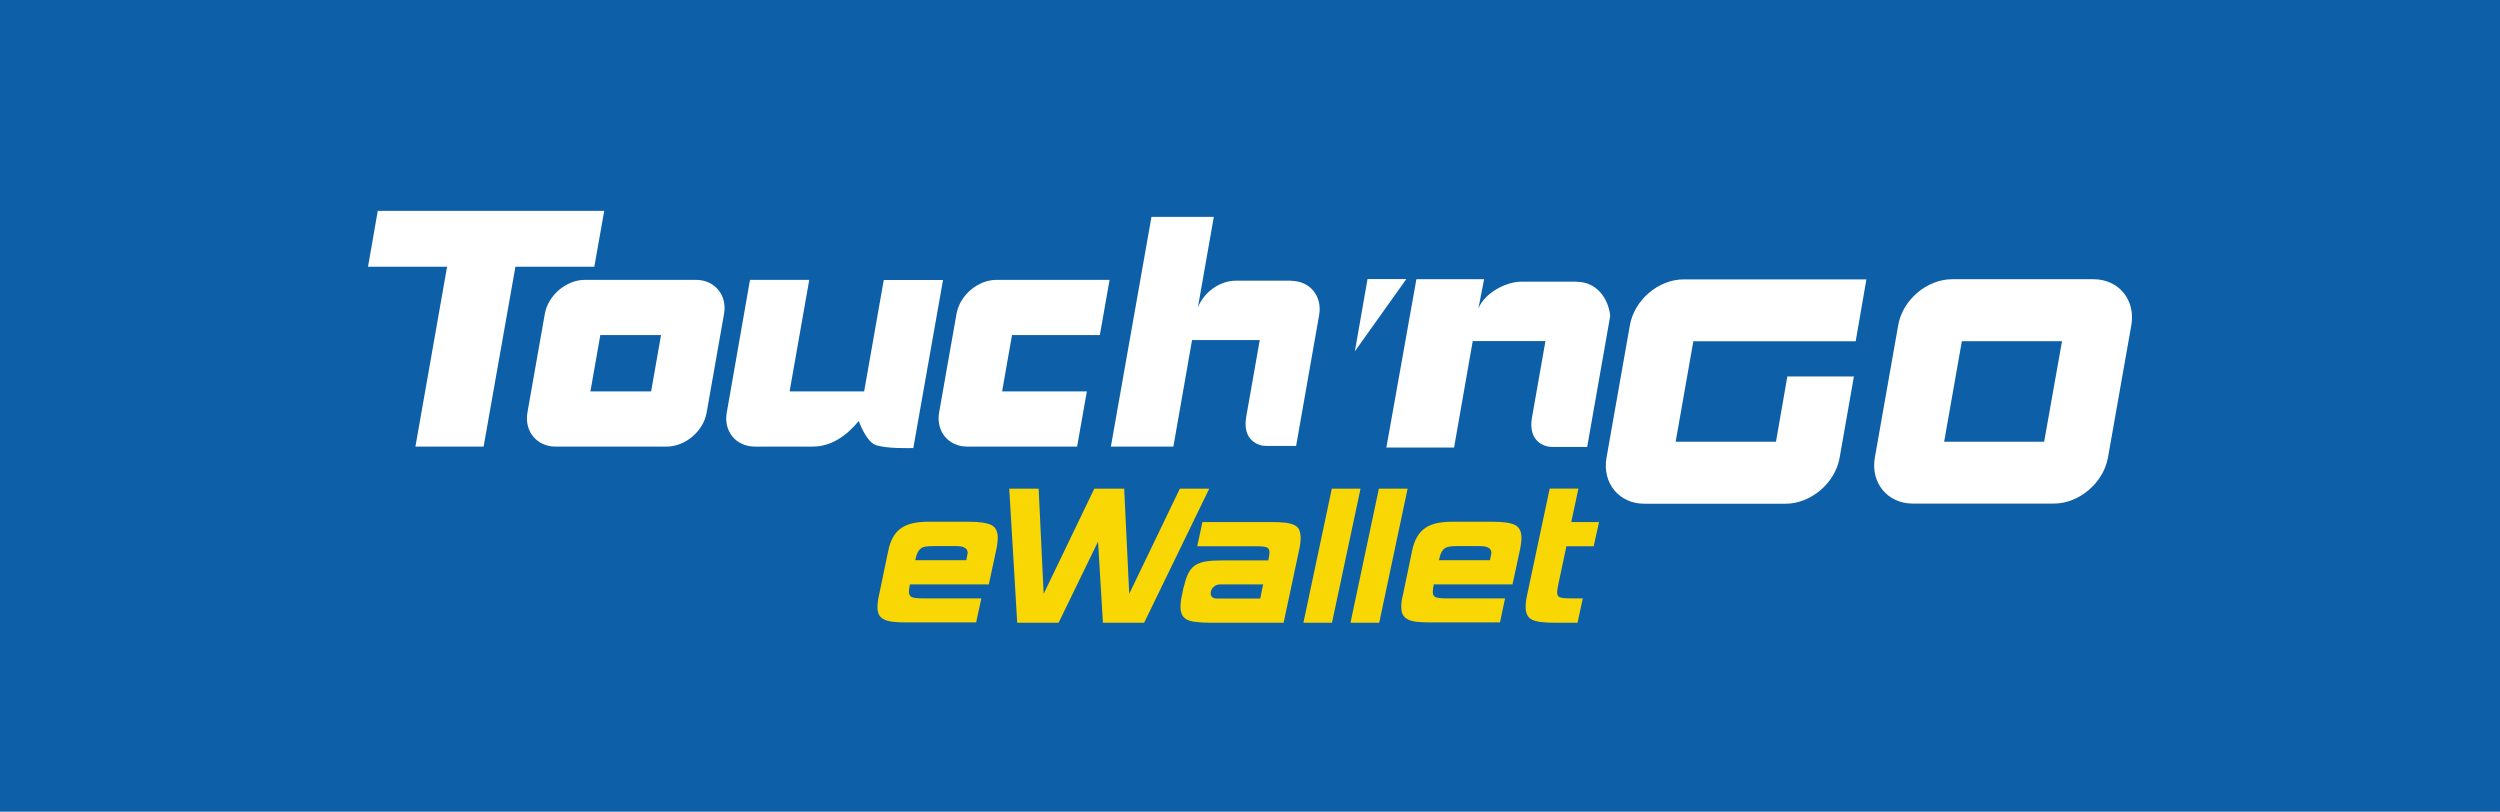
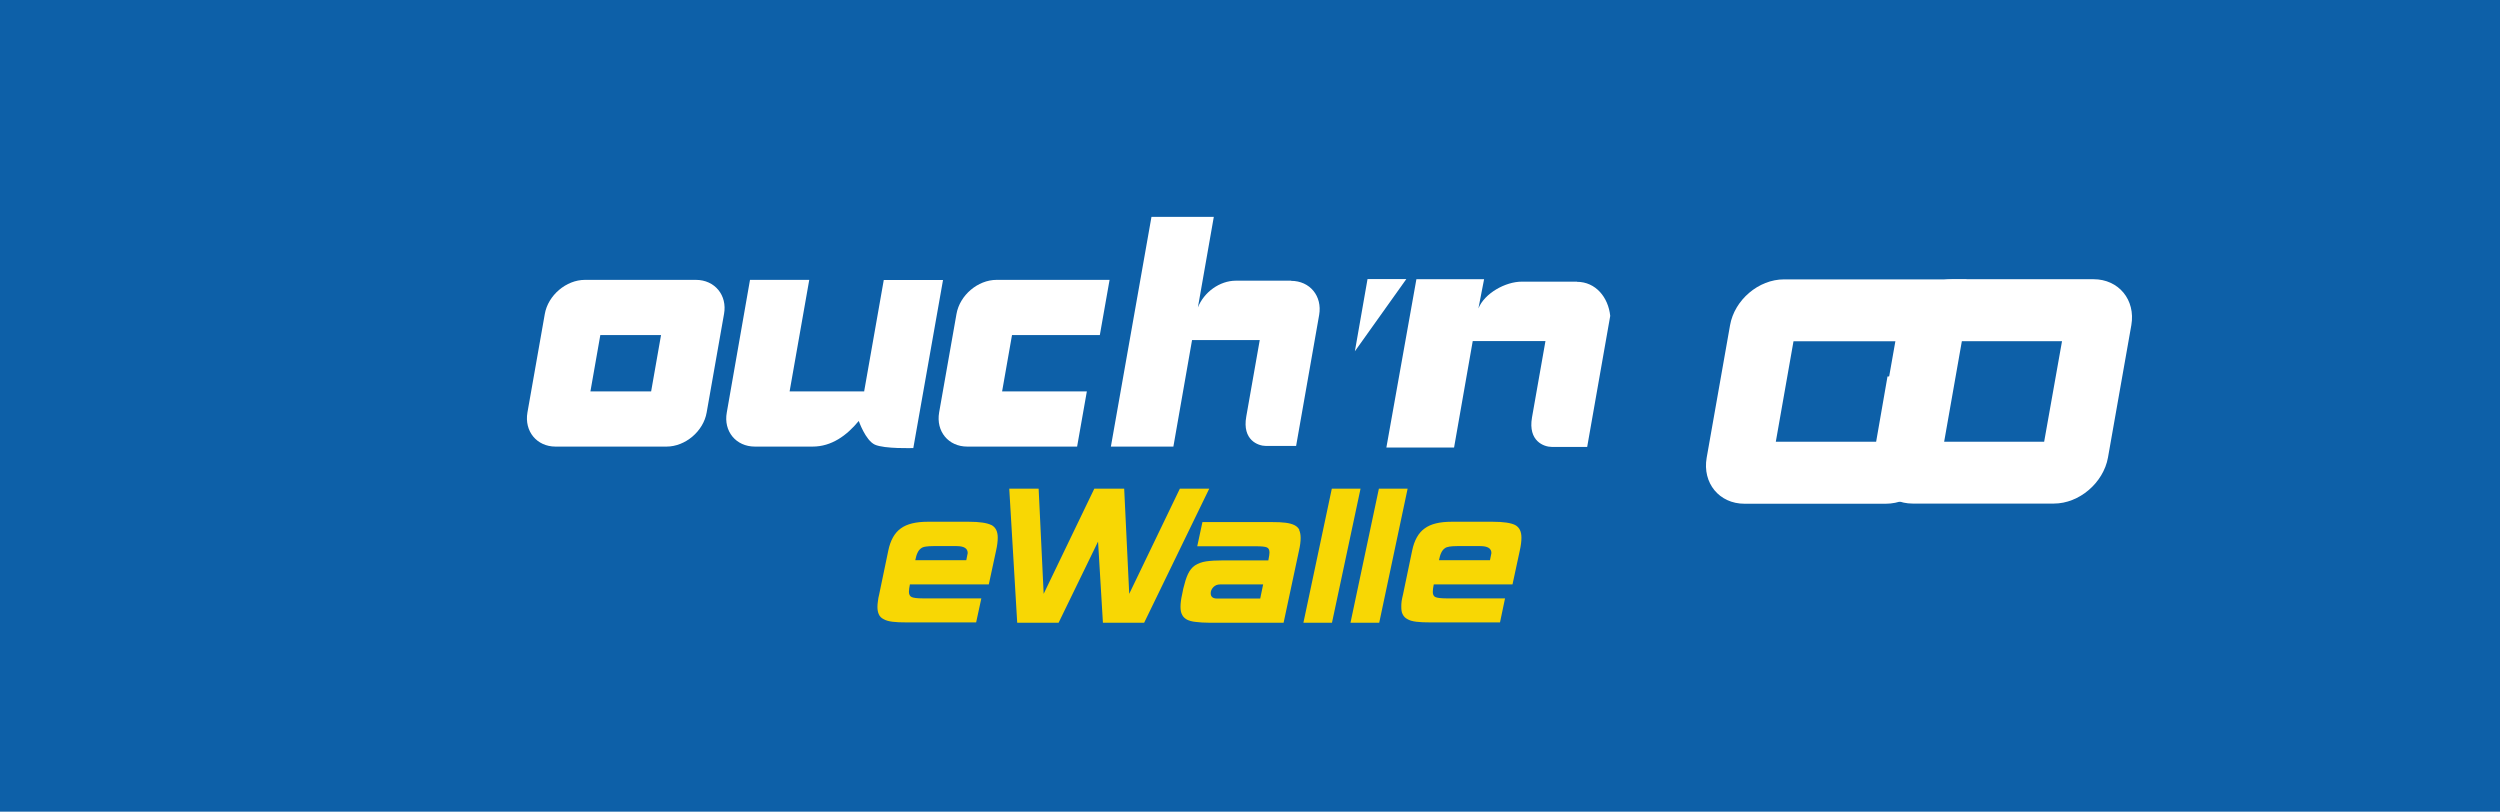
<svg xmlns="http://www.w3.org/2000/svg" id="Layer_1" data-name="Layer 1" viewBox="0 0 154 50">
  <defs>
    <style>
      .cls-1 {
        fill: #fff;
      }

      .cls-2 {
        fill: #0d60a8;
      }

      .cls-3 {
        fill: #f8d704;
      }
    </style>
  </defs>
  <rect class="cls-2" x="0" width="154" height="50" />
  <g>
    <g>
      <g>
-         <polygon class="cls-1" points="37.22 12.99 23.27 12.99 22.67 16.43 27.54 16.43 25.59 27.51 29.79 27.51 31.75 16.43 36.61 16.43 37.22 12.99" />
        <path class="cls-1" d="m40.11,24.11l.61-3.47h-3.74l-.61,3.47h3.74Zm-5.89,3.4c-1.15,0-1.93-.94-1.73-2.1l1.07-6.07c.2-1.15,1.32-2.1,2.47-2.1h6.84c1.16,0,1.94.95,1.73,2.1l-1.07,6.07c-.2,1.16-1.32,2.1-2.47,2.1h-6.84Z" />
        <path class="cls-1" d="m61.73,24.11l.61-3.47h5.41l.6-3.4h-6.96c-1.16,0-2.27.95-2.47,2.1l-1.07,6.07c-.2,1.16.57,2.1,1.73,2.1h6.77l.6-3.4h-5.22Z" />
        <path class="cls-1" d="m53.22,24.11h-4.58l1.21-6.87h-3.65l-1.43,8.17c-.21,1.16.57,2.1,1.73,2.1h3.56c1.16,0,2.1-.68,2.84-1.58,0,0,.41,1.19.99,1.46.59.27,2.37.21,2.37.21l1.83-10.35h-3.65l-1.21,6.87Z" />
        <path class="cls-1" d="m79.54,17.29h-3.41c-1,0-1.97.71-2.34,1.65l.98-5.58h-3.84l-2.5,14.15h3.85l1.15-6.56h4.17s-.57,3.25-.83,4.71c-.26,1.45.73,1.81,1.21,1.81h1.86l1.42-8.07c.2-1.16-.57-2.1-1.73-2.1" />
      </g>
      <g>
        <path class="cls-1" d="m97.15,17.35h-3.41c-1,0-2.29.71-2.67,1.65l.35-1.8h-4.17l-1.85,10.37h4.17l1.15-6.56h4.48s-.57,3.25-.83,4.71c-.25,1.45.73,1.81,1.22,1.81h2.18l1.42-8.07c-.12-1.15-.9-2.1-2.05-2.1" />
        <polygon class="cls-1" points="84.24 17.19 83.46 21.64 86.63 17.19 84.24 17.19" />
        <path class="cls-1" d="m117.82,31.02c-1.55,0-2.6-1.28-2.33-2.83l1.44-8.16c.27-1.56,1.77-2.83,3.33-2.83h8.7c1.55,0,2.6,1.27,2.33,2.83l-1.44,8.16c-.28,1.55-1.77,2.83-3.33,2.83h-8.7Zm8.1-3.81l1.1-6.19h-6.17l-1.09,6.19h6.17Z" />
-         <path class="cls-1" d="m109.39,27.21h-6.17l1.09-6.19h10l.66-3.81h-11.25c-1.56,0-3.05,1.27-3.32,2.83l-1.44,8.16c-.27,1.55.77,2.83,2.33,2.83h8.7c1.56,0,3.06-1.28,3.33-2.83l.88-5.01h-4.1l-.7,4.02Z" />
+         <path class="cls-1" d="m109.39,27.21l1.09-6.19h10l.66-3.81h-11.25c-1.56,0-3.05,1.27-3.32,2.83l-1.44,8.16c-.27,1.55.77,2.83,2.33,2.83h8.7c1.56,0,3.06-1.28,3.33-2.83l.88-5.01h-4.1l-.7,4.02Z" />
      </g>
    </g>
    <g>
      <polygon class="cls-3" points="74.49 30.1 70.48 38.36 67.94 38.36 67.64 33.36 65.21 38.36 62.66 38.36 62.17 30.1 63.98 30.1 64.29 36.58 67.41 30.1 69.25 30.1 69.56 36.58 72.68 30.1 74.49 30.1" />
      <polygon class="cls-3" points="82.05 38.36 80.29 38.36 82.04 30.1 83.81 30.1 82.05 38.36" />
      <polygon class="cls-3" points="84.96 38.36 83.19 38.36 84.94 30.1 86.71 30.1 84.96 38.36" />
-       <path class="cls-3" d="m97.16,38.36h-1.42c-.66,0-1.12-.06-1.37-.19-.26-.13-.39-.39-.39-.79,0-.22.03-.48.1-.77l1.38-6.51h1.77l-.44,2.06h1.71l-.33,1.49h-1.68l-.5,2.36c-.05.24-.07.4-.07.47,0,.16.05.27.16.31.11.05.33.07.67.07h.75l-.32,1.49Z" />
      <path class="cls-3" d="m61.06,32.34c-.26-.13-.72-.2-1.38-.2h-2.53c-.72,0-1.28.13-1.66.41-.38.27-.64.73-.77,1.36l-.56,2.69c-.04.16-.07.31-.08.43-.02.13-.03.25-.03.35,0,.19.03.35.09.47.05.12.15.22.29.29.14.08.31.13.55.16.23.03.51.04.86.04h4.29l.32-1.48h-3.62c-.34,0-.56-.03-.67-.08-.11-.05-.17-.16-.17-.32,0-.12.02-.27.06-.46h0s.75,0,.75,0h0s4.11,0,4.11,0l.45-2.09c.07-.31.1-.57.1-.79,0-.39-.13-.64-.39-.78m-1.55,2.17h-3.14c.04-.19.08-.34.14-.46.05-.11.12-.2.2-.26.08-.07.18-.1.31-.12.13-.02.29-.03.48-.03h1.41c.46,0,.69.14.69.43,0,.03-.03.18-.09.45" />
      <path class="cls-3" d="m80.04,32.64c-.06-.12-.16-.22-.3-.29-.14-.07-.32-.12-.55-.15-.22-.03-.5-.04-.84-.04h-4.28l-.32,1.49h3.62c.33,0,.56.02.67.07.11.05.16.15.16.32,0,.08-.02.23-.07.48h-2.8c-.41,0-.75.02-1.03.06-.27.04-.5.13-.69.25-.18.12-.32.3-.43.53-.11.23-.2.53-.29.9l-.07.35c-.07.3-.1.56-.1.77,0,.2.03.37.1.49.06.13.16.22.3.3.14.07.32.12.54.14.23.03.51.05.84.05h4.57l.95-4.45c.07-.3.1-.56.1-.77,0-.2-.03-.36-.09-.49m-5.06,4.22c-.26,0-.39-.11-.39-.33,0-.13.05-.25.16-.37.11-.11.24-.17.42-.17h1.91s.74,0,.74,0l-.18.87h-2.66Z" />
      <path class="cls-3" d="m93.33,32.34c-.26-.13-.72-.2-1.38-.2h-2.53c-.73,0-1.28.13-1.66.41-.38.27-.64.73-.77,1.36l-.56,2.69c-.04.16-.07.31-.09.43-.02.13-.02.25-.02.35,0,.19.02.35.09.47.06.12.15.22.29.29.13.08.31.13.55.16.23.03.52.04.86.04h4.29l.31-1.48h-3.62c-.33,0-.56-.03-.67-.08-.11-.05-.16-.16-.16-.32,0-.12.02-.27.06-.46h0s.74,0,.74,0h0s4.11,0,4.11,0l.45-2.09c.07-.31.1-.57.1-.79,0-.39-.13-.64-.39-.78m-1.55,2.17h-3.14c.04-.19.08-.34.14-.46.05-.11.12-.2.2-.26.08-.07.19-.1.31-.12.13-.02.29-.03.48-.03h1.41c.46,0,.69.14.69.43,0,.03-.03.18-.09.45" />
    </g>
  </g>
</svg>